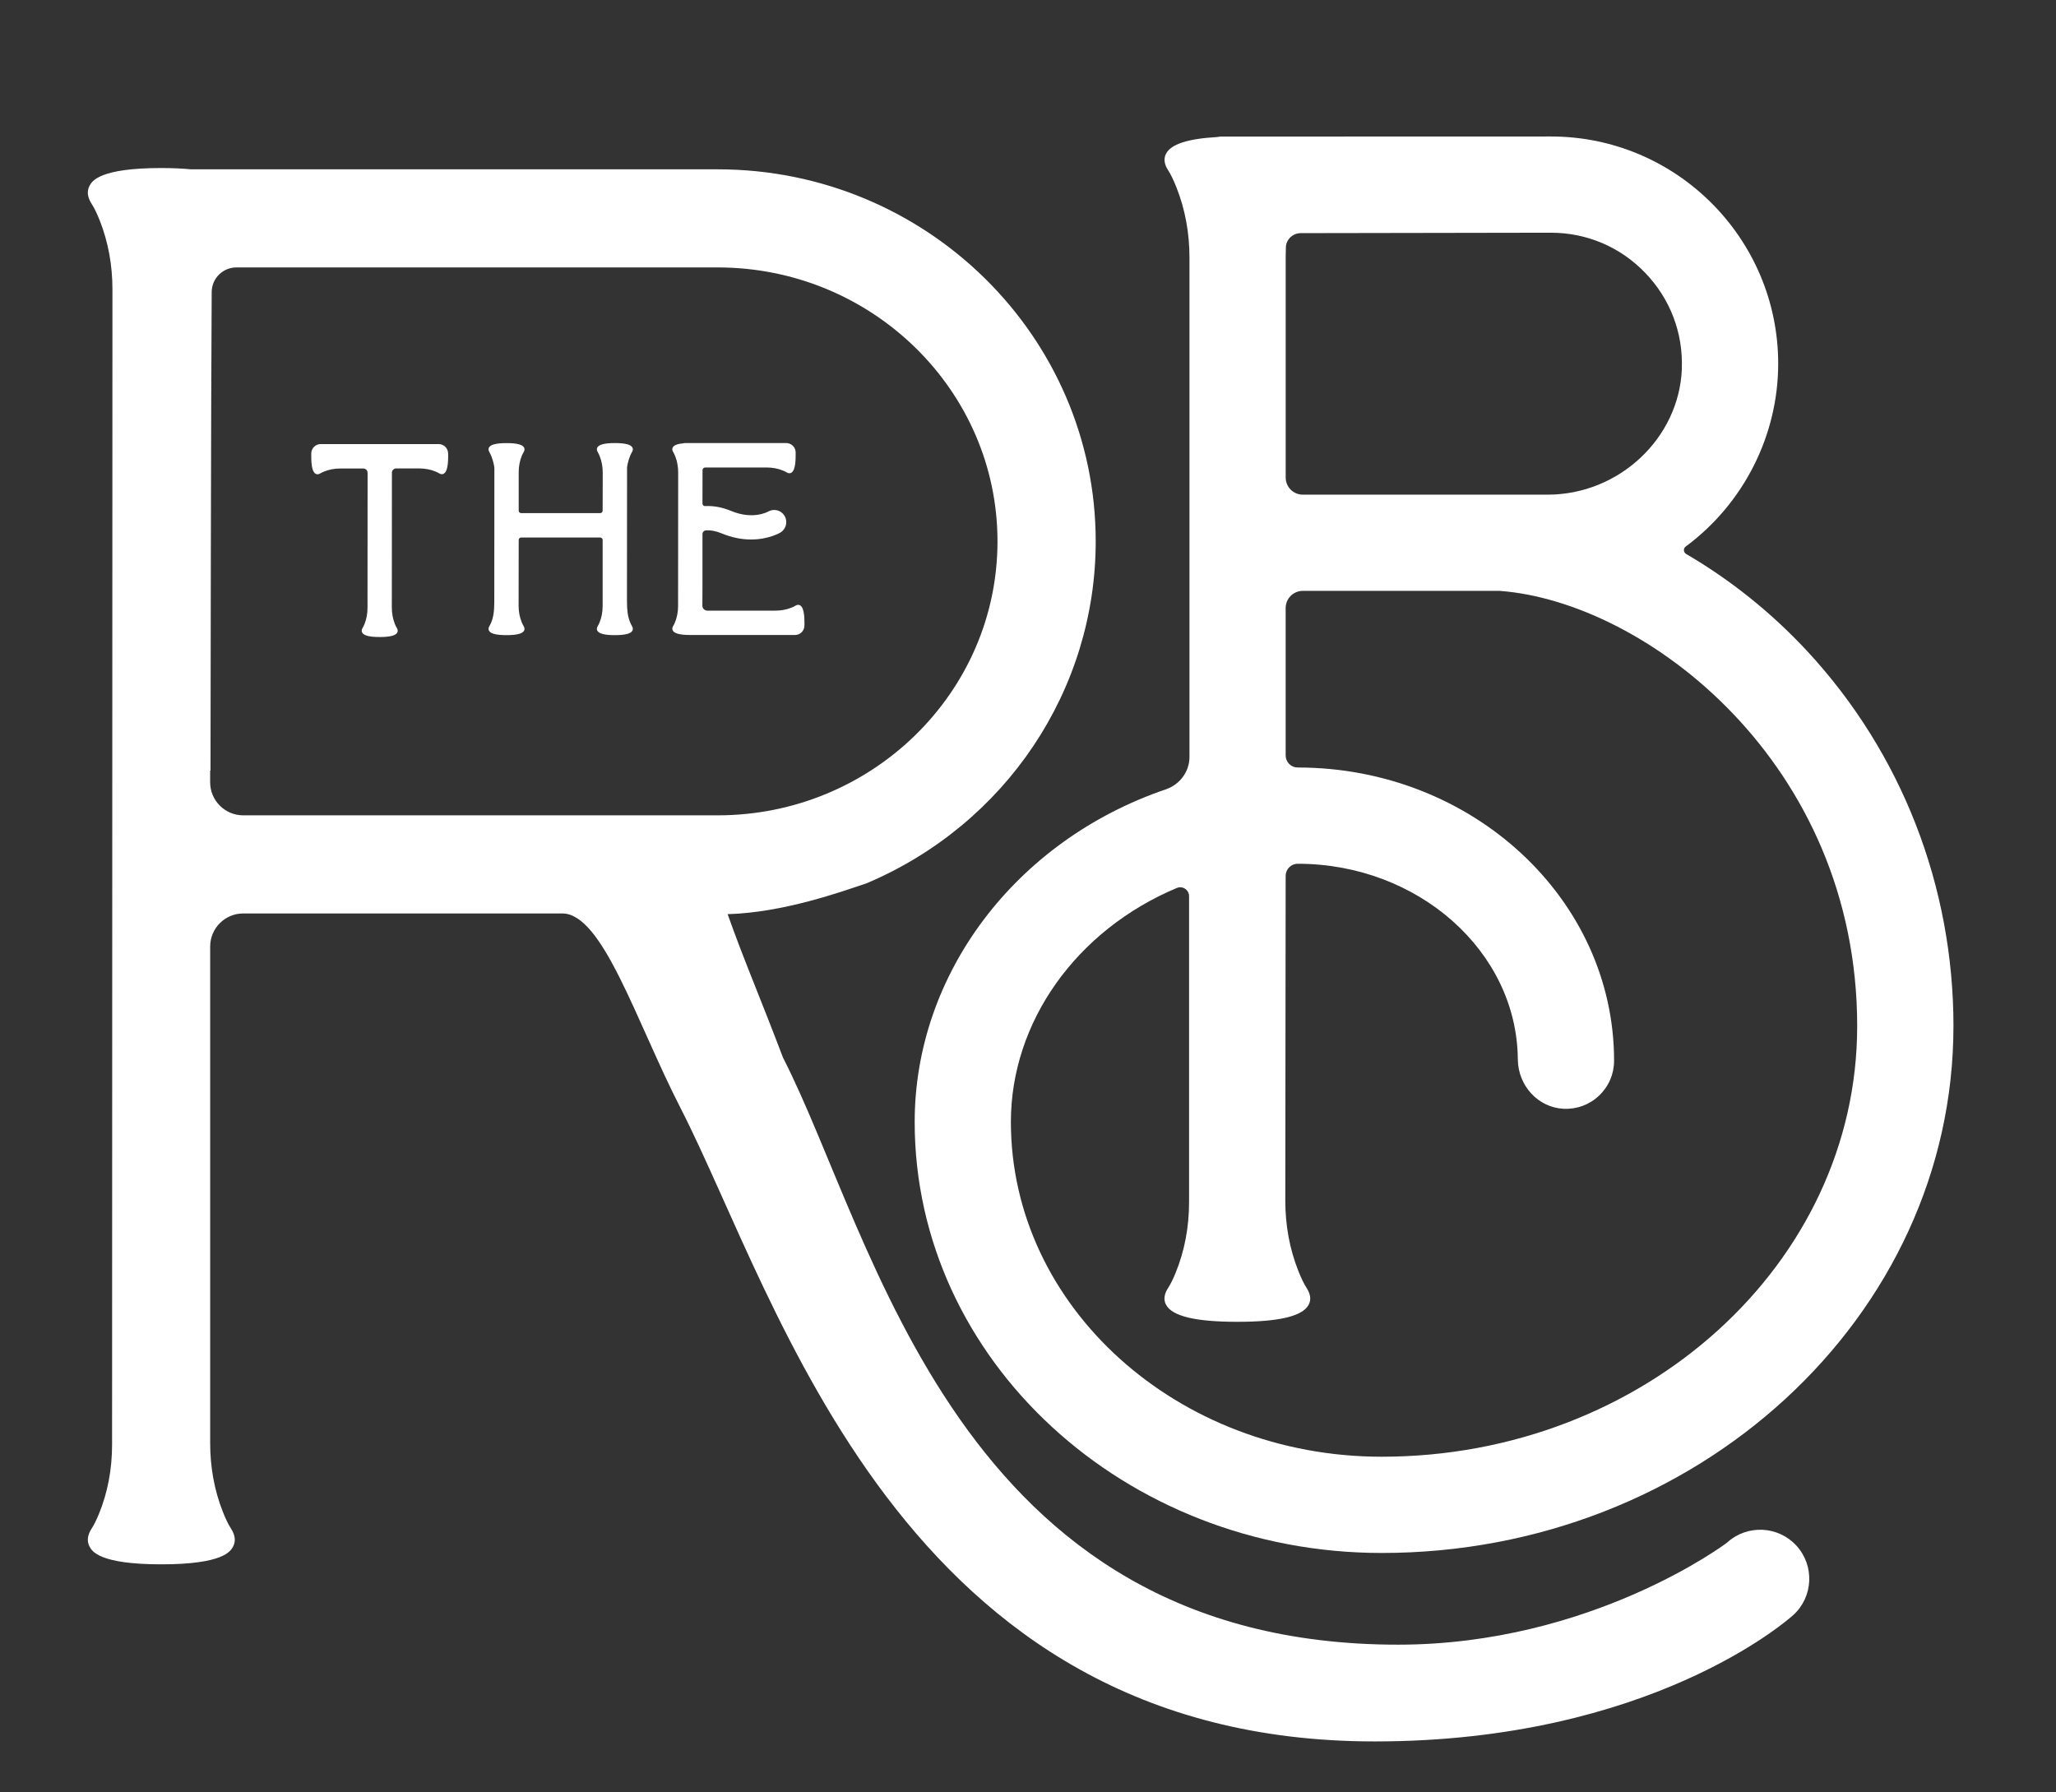
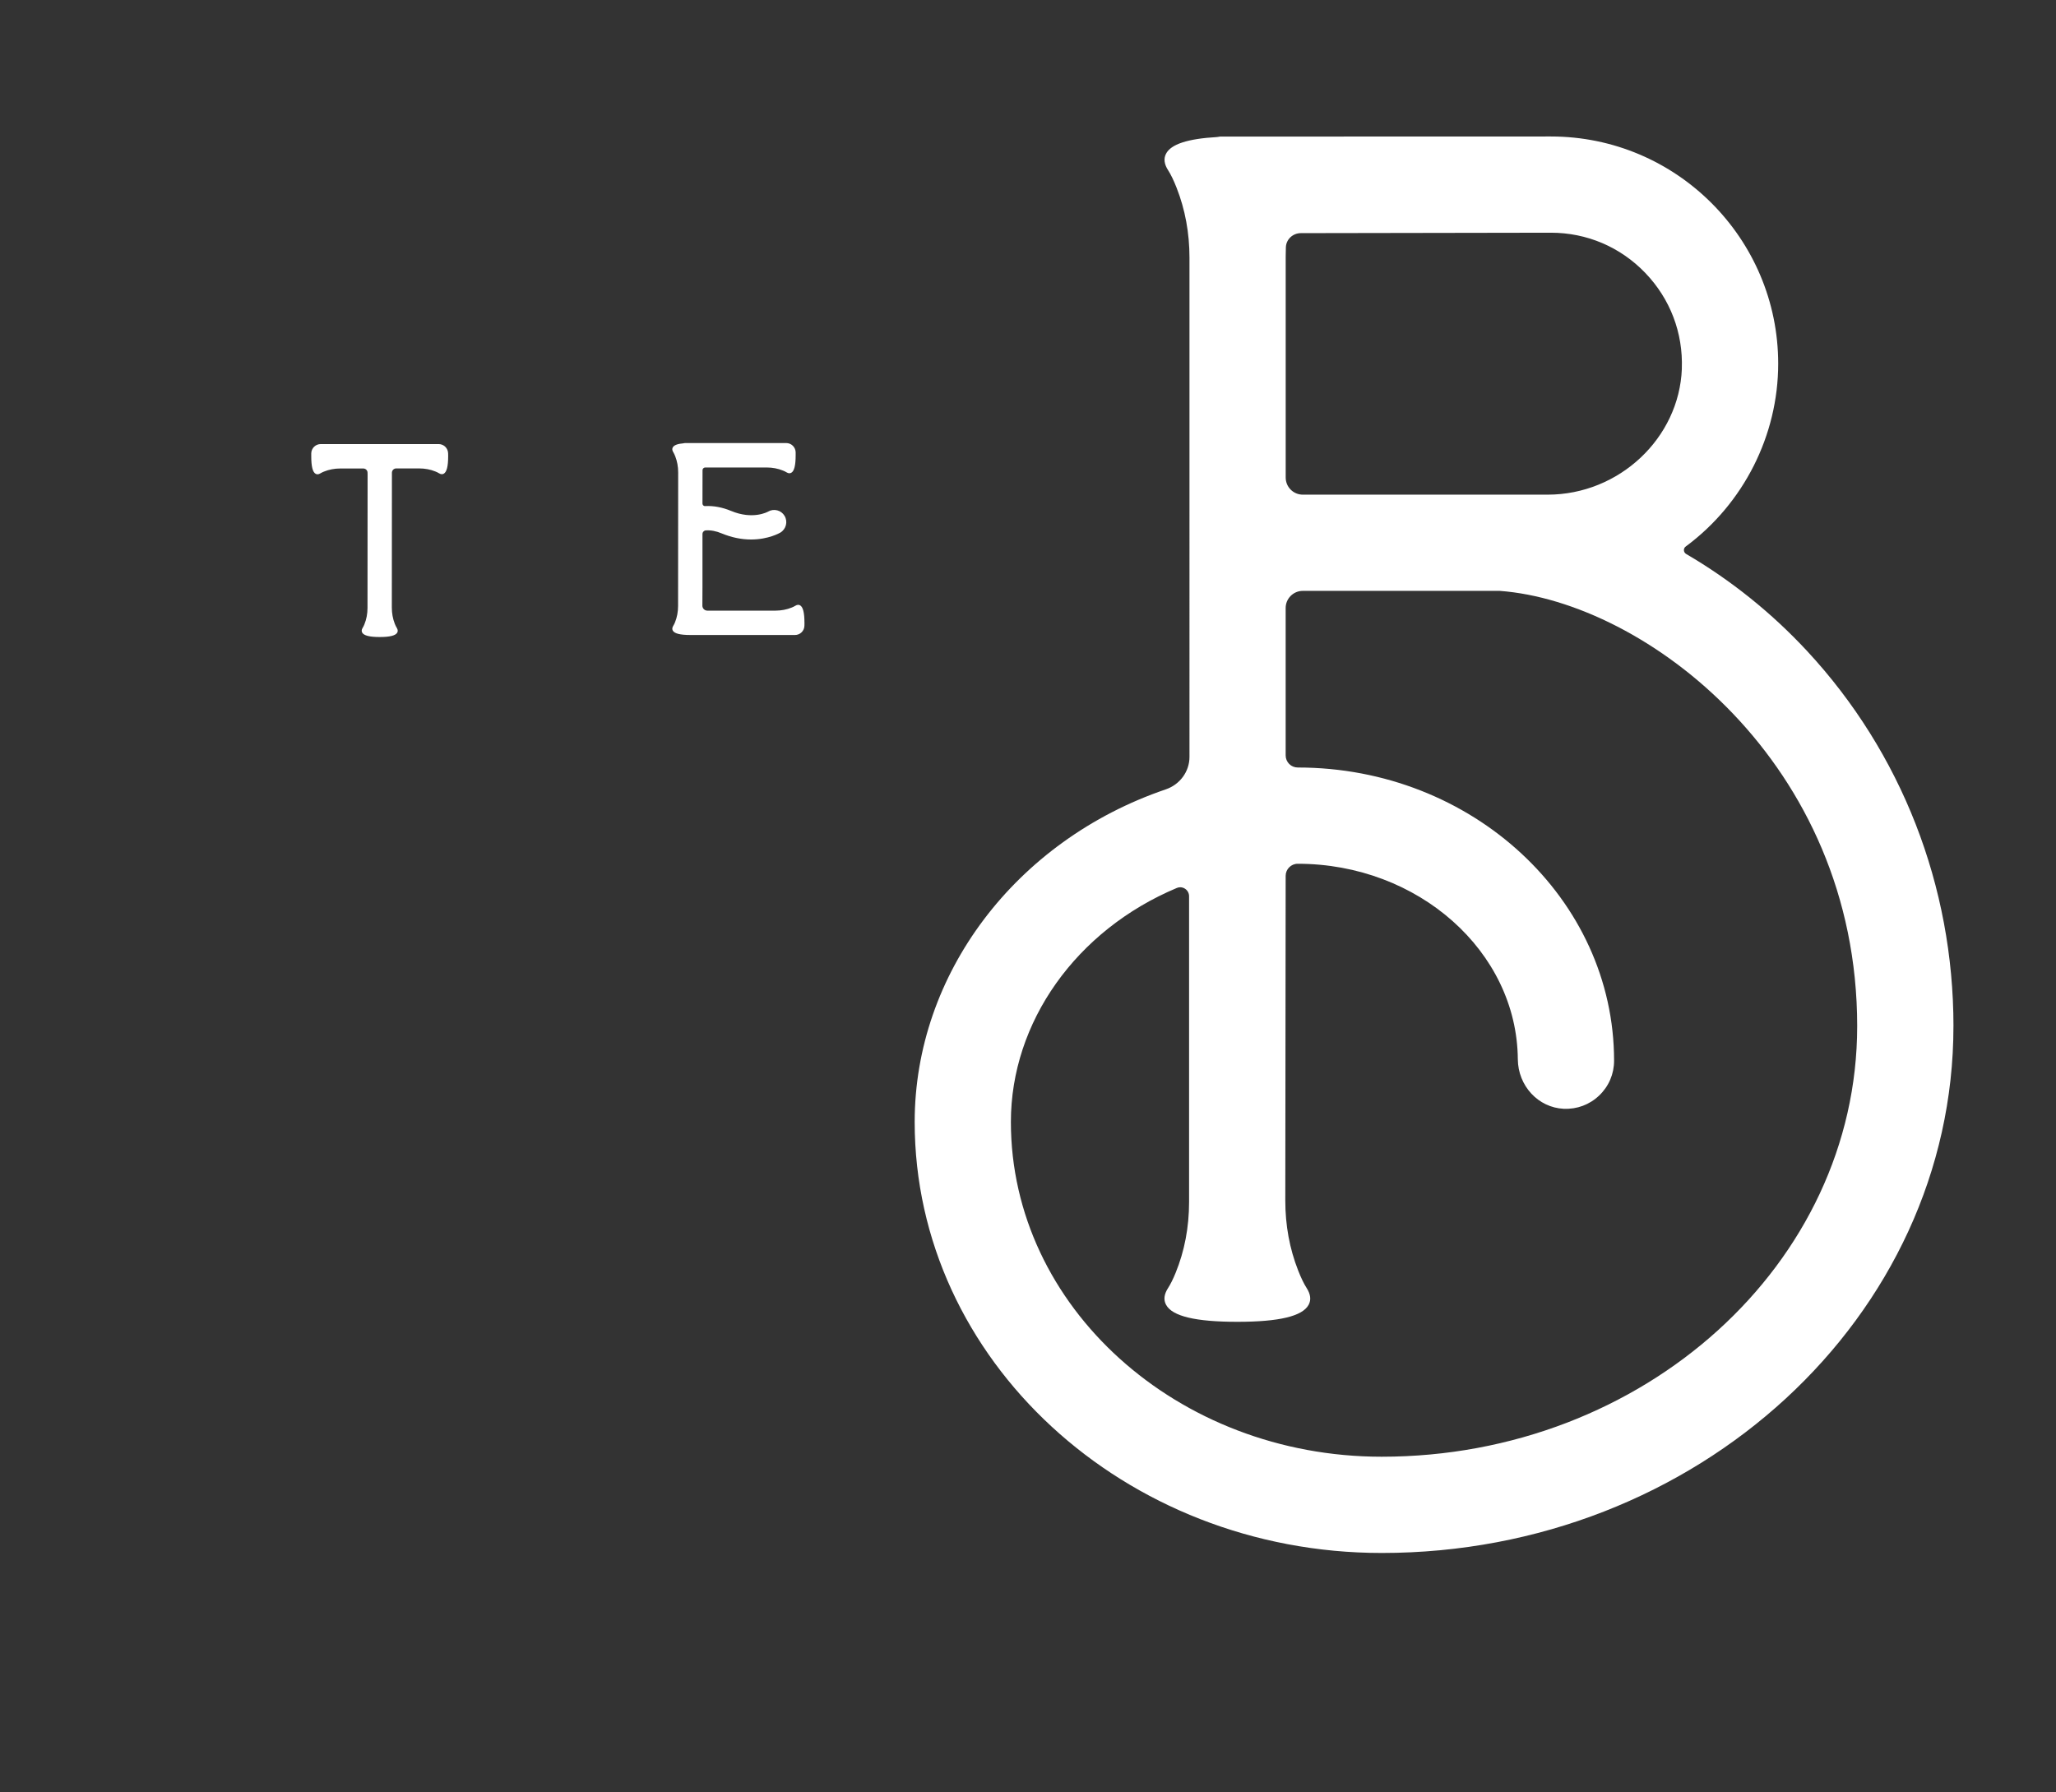
<svg xmlns="http://www.w3.org/2000/svg" viewBox="0 0 678 591" version="1.1" id="Layer_1">
  <rect x="0" y="0" width="678" height="591" fill="#333333" stroke="none" />
  <defs>
    <style>
      .st0 {
        fill: #fff;
      }
    </style>
  </defs>
-   <path d="M591.37,532.58c-1.96,1.79-47.35,41.69-138.05,41.69-156.51,0-196.38-145.43-228.97-209.01-14.57-28.43-25.59-64.03-38.9-64.03h-105.25c-6.01,0-10.89,4.89-10.89,10.9v163.79c0,7.96,1.39,15.54,4.14,22.53.94,2.39,1.84,4.26,2.7,5.58,1.43,2.2,1.66,4.24.68,6.04-.78,1.44-3.15,5.8-23.63,5.8s-22.86-4.36-23.64-5.8c-.98-1.8-.75-3.84.68-6.04.75-1.16,1.56-2.78,2.39-4.8,2.88-7.03,4.33-14.71,4.33-22.84l.12-381.03c0-7.96-1.4-15.53-4.14-22.53-.94-2.38-1.84-4.26-2.7-5.58-1.43-2.2-1.66-4.24-.68-6.04.78-1.43,3.15-5.8,23.64-5.8,3.58,0,6.88.15,9.81.43h173.68c68.73-.01,124.64,55.03,124.64,122.69,0,49.04-29.65,93.3-75.53,112.74-8.21,2.75-27.43,9.69-45.85,10.19,5.19,14.68,10.7,27.39,18.26,47.31,30.39,59.3,57.17,193.59,202.81,193.59,63.64,0,108.14-33.32,108.53-33.67,6.58-6.02,16.84-5.56,22.86,1.03,6.02,6.59,5.56,16.84-1.03,22.86ZM236.68,88.19H77.95c-4.46,0-8.11,3.62-8.14,8.08-.24,33.35-.37,143.39-.39,155.82v2.03h-.12v3.86c0,6.01,4.89,10.89,10.89,10.89h156.47c50.88,0,92.28-40.52,92.28-90.34s-41.4-90.34-92.28-90.34Z" class="st0" />
  <g>
    <path d="M644.18,338.42c0,95.78-84.58,173.7-188.54,173.7-84.92,0-154.01-63.76-154.01-142.13,0-48.74,33.27-92.82,82.82-109.69,4.66-1.59,7.8-5.88,7.8-10.69V84.98c0-8.15-1.43-15.91-4.25-23.07-.96-2.44-1.89-4.37-2.77-5.73-1.31-2-1.55-3.84-.73-5.45,1.6-3.16,7.12-4.98,16.87-5.54l.99-.15,109.1-.03c41.32,0,74.93,33.62,74.93,74.93,0,23.64-11.41,46.18-30.5,60.29-.4.29-.61.75-.59,1.24.03.5.3.96.75,1.22,14.73,8.61,28.14,19.37,39.87,31.99,31.12,33.53,48.27,77.47,48.27,123.75ZM612.44,338.42c0-86.8-69.7-139.98-117.89-143.57h-64.94c-3.1,0-5.64,2.54-5.64,5.64v48.63c0,1.06.42,2.05,1.16,2.81.76.76,1.76,1.17,2.86,1.17,57.5,0,104.28,43.37,104.28,96.68,0,4.38-1.74,8.46-4.91,11.48-3.16,3.02-7.3,4.58-11.71,4.38-8.4-.39-15.05-7.57-15.12-16.34-.29-35.54-32.86-64.46-72.58-64.46-2.2,0-3.98,1.79-3.98,3.98l-.12,107.09c0,8.14,1.42,15.9,4.24,23.05.96,2.46,1.9,4.39,2.78,5.76,1.33,2.06,1.56,3.93.67,5.57-2.04,3.76-9.73,5.6-23.5,5.6s-21.46-1.83-23.5-5.6c-.9-1.64-.67-3.51.67-5.57.78-1.21,1.62-2.88,2.47-4.97,2.94-7.19,4.44-15.06,4.44-23.38v-100.84c0-.99-.5-1.9-1.32-2.45-.48-.32-1.04-.49-1.61-.49-.37,0-.76.08-1.11.23-33.24,13.97-54.72,44.26-54.72,77.16,0,60.88,54.85,110.4,122.27,110.4,86.46,0,156.81-63.68,156.81-141.96ZM554.61,121.6c.44-11.84-3.84-23.06-12.06-31.61-8.22-8.55-19.27-13.25-31.11-13.25l-82.45.14c-2.66,0-4.83,2.03-4.95,4.61-.04,1.01-.06,2.02-.06,3.03v72.96c0,3.11,2.52,5.64,5.64,5.64h80.75c23.53,0,43.38-18.62,44.25-41.52Z" class="st0" />
    <g>
      <path d="M147.79,150.44c0,3.35-.48,5.24-1.47,5.78-.33.18-.87.29-1.58-.17-.28-.18-.66-.37-1.14-.56-1.66-.68-3.48-1.02-5.4-1.02h-7.54c-.77,0-1.4.61-1.42,1.4,0,.15,0,.31,0,.46l-.03,44.04c0,1.88.33,3.68.98,5.34.22.56.44,1,.64,1.31.46.72.35,1.26.17,1.59-.54.98-2.43,1.46-5.78,1.46s-5.24-.48-5.78-1.46c-.19-.33-.3-.87.16-1.59.18-.27.37-.65.56-1.12.68-1.67,1.03-3.49,1.03-5.42l.03-44.03c0-.21,0-.43-.02-.64-.03-.74-.65-1.32-1.41-1.32h-7.57c-1.92,0-3.74.35-5.4,1.03-.48.2-.86.38-1.14.56-.71.46-1.25.35-1.58.17-.99-.53-1.46-2.43-1.46-5.78,0-.35,0-.69,0-1.01.06-1.69,1.43-3.02,3.13-3.02h5.57c.21,0,5.23,0,13.78.01,11.26,0,13.8,0,13.93-.01h5.59c1.7,0,3.07,1.33,3.13,3.02,0,.32.02.66.02,1.01Z" class="st0" />
-       <path d="M208.37,206.4c.46.72.35,1.26.17,1.59-.53.98-2.43,1.46-5.78,1.46s-5.24-.48-5.78-1.46c-.18-.33-.29-.87.17-1.58.18-.28.36-.65.56-1.13.68-1.67,1.02-3.48,1.02-5.41v-21.82c0-.44-.36-.8-.8-.8h-26.08c-.44,0-.8.36-.8.8l-.03,21.71c0,1.89.33,3.68.99,5.34.22.56.43,1,.63,1.31.46.71.35,1.25.17,1.58-.53.98-2.43,1.46-5.78,1.46s-5.24-.48-5.78-1.46c-.18-.33-.29-.87.17-1.58.18-.28.36-.65.56-1.13.74-1.8,1.02-3.74,1.02-6.92l.03-44.04c0-.31-.3-2.12-.98-3.84-.22-.56-.44-1-.63-1.31-.46-.72-.35-1.26-.17-1.59.53-.98,2.42-1.46,5.78-1.46s5.24.48,5.78,1.46c.18.33.29.87-.17,1.59-.18.27-.36.65-.56,1.12-.68,1.67-1.03,3.49-1.03,5.42v12.7c0,.44.36.8.8.8h26.08c.44,0,.8-.36.8-.8l.03-12.6c0-1.89-.33-3.68-.98-5.34-.22-.56-.44-1-.63-1.31-.46-.72-.35-1.26-.17-1.59.53-.98,2.43-1.46,5.78-1.46s5.24.48,5.78,1.46c.18.33.29.87-.17,1.59-.18.27-.36.65-.56,1.12-.71,1.73-1.03,3.59-1.03,3.91l-.03,44.04c0,3.13.28,5.05.99,6.85.22.56.43,1,.63,1.31Z" class="st0" />
      <path d="M265.29,205.38c0,.35,0,.69-.02,1-.05,1.7-1.43,3.02-3.12,3.02h-5.58c-.35,0-10.99,0-28.48,0h-.45c-3.36,0-5.24-.48-5.78-1.46-.18-.33-.29-.87.17-1.59.18-.27.36-.65.56-1.12.68-1.67,1.02-3.49,1.02-5.42l.03-44.03c0-1.89-.33-3.68-.98-5.34-.22-.56-.44-1-.63-1.31-.45-.69-.36-1.23-.19-1.55.39-.78,1.6-1.24,3.7-1.41v-.04s.56-.03.56-.03c9.33,0,27.11,0,27.55,0h5.6c1.7,0,3.07,1.33,3.13,3.02,0,.32,0,.65,0,1.01,0,3.35-.47,5.24-1.46,5.78-.33.18-.87.29-1.58-.17-.28-.18-.66-.37-1.14-.56-1.66-.68-3.48-1.02-5.4-1.02h-20.23c-.47,0-.88.37-.9.83,0,.27-.02,8.09-.02,11.07,0,.23.1.45.26.61.17.16.38.24.61.22,2.79-.15,5.68.4,8.58,1.6,7.13,2.98,11.97.34,12.17.23.92-.54,1.99-.69,3.02-.43s1.9.92,2.44,1.84c1.13,1.9.5,4.37-1.41,5.51-.16.09-3.89,2.27-9.63,2.27-3.23,0-6.48-.68-9.69-2.01-1.85-.78-3.63-1.11-5.27-.99-.6.04-1.08.57-1.08,1.2v17.33l-.03,6.29c0,.91.74,1.64,1.64,1.64h22.43c1.93,0,3.75-.35,5.41-1.03.48-.2.86-.38,1.13-.56.72-.46,1.26-.35,1.59-.17.98.53,1.46,2.42,1.46,5.78Z" class="st0" />
    </g>
  </g>
</svg>